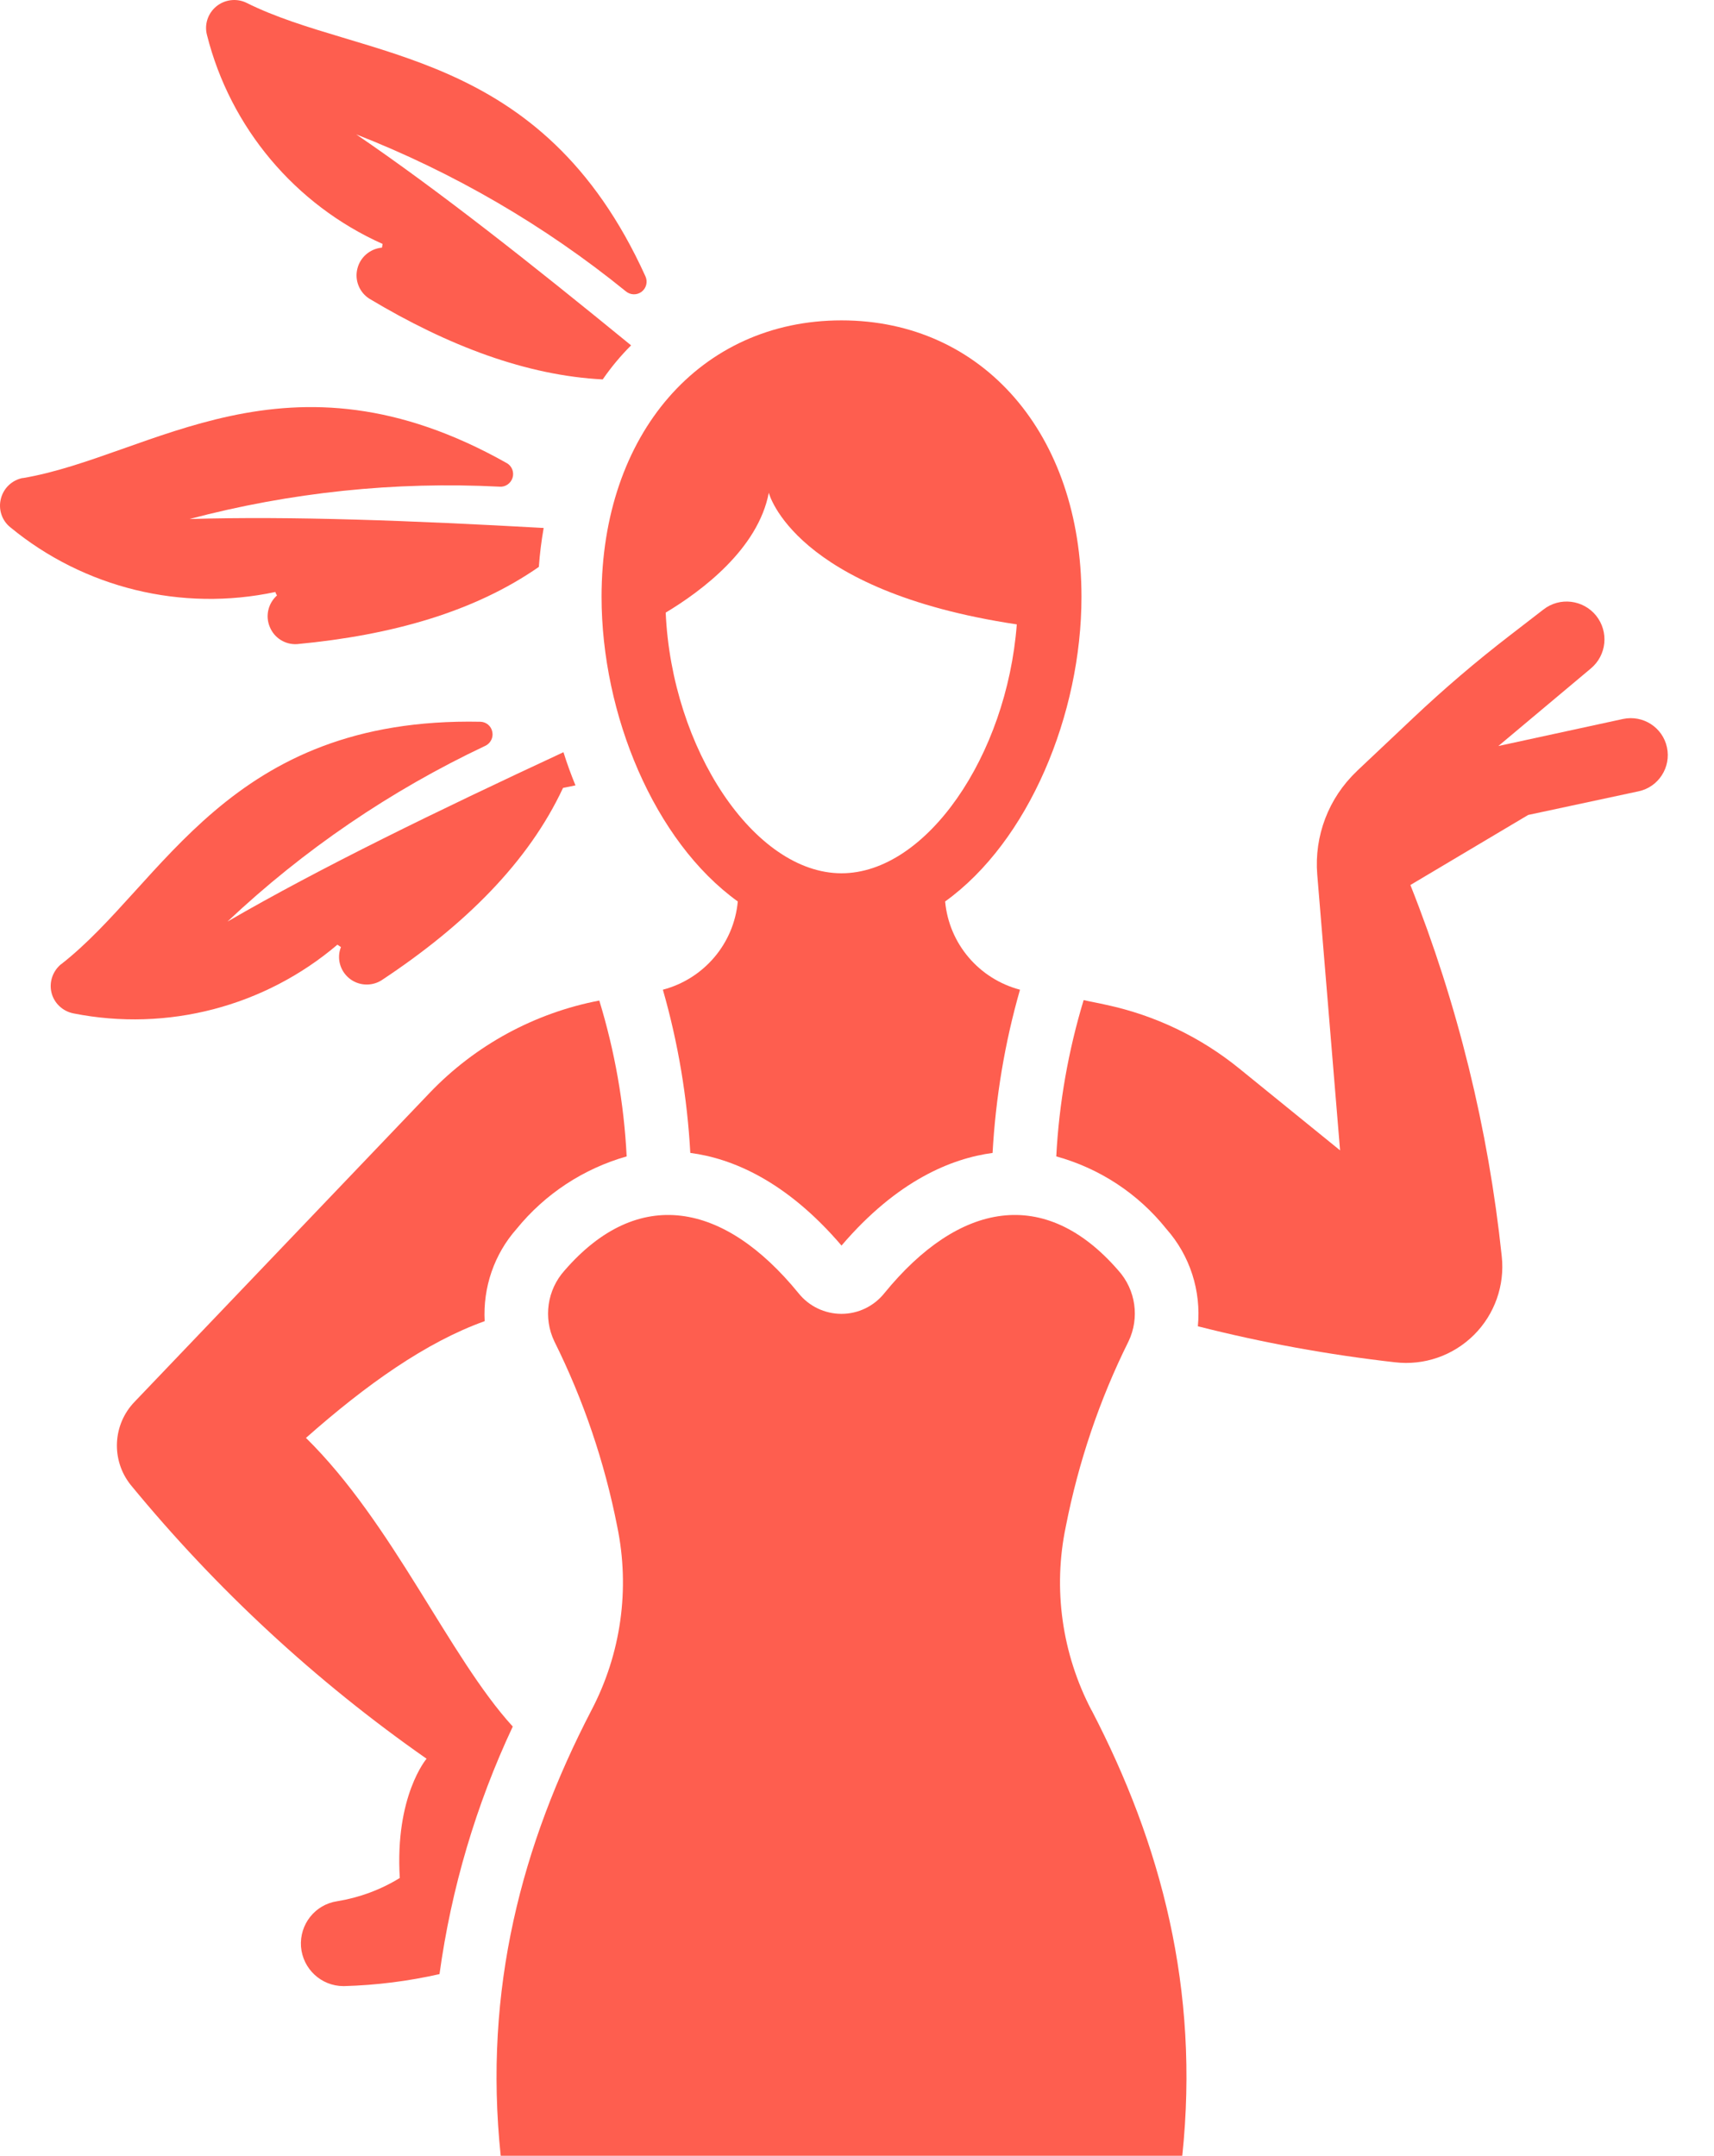
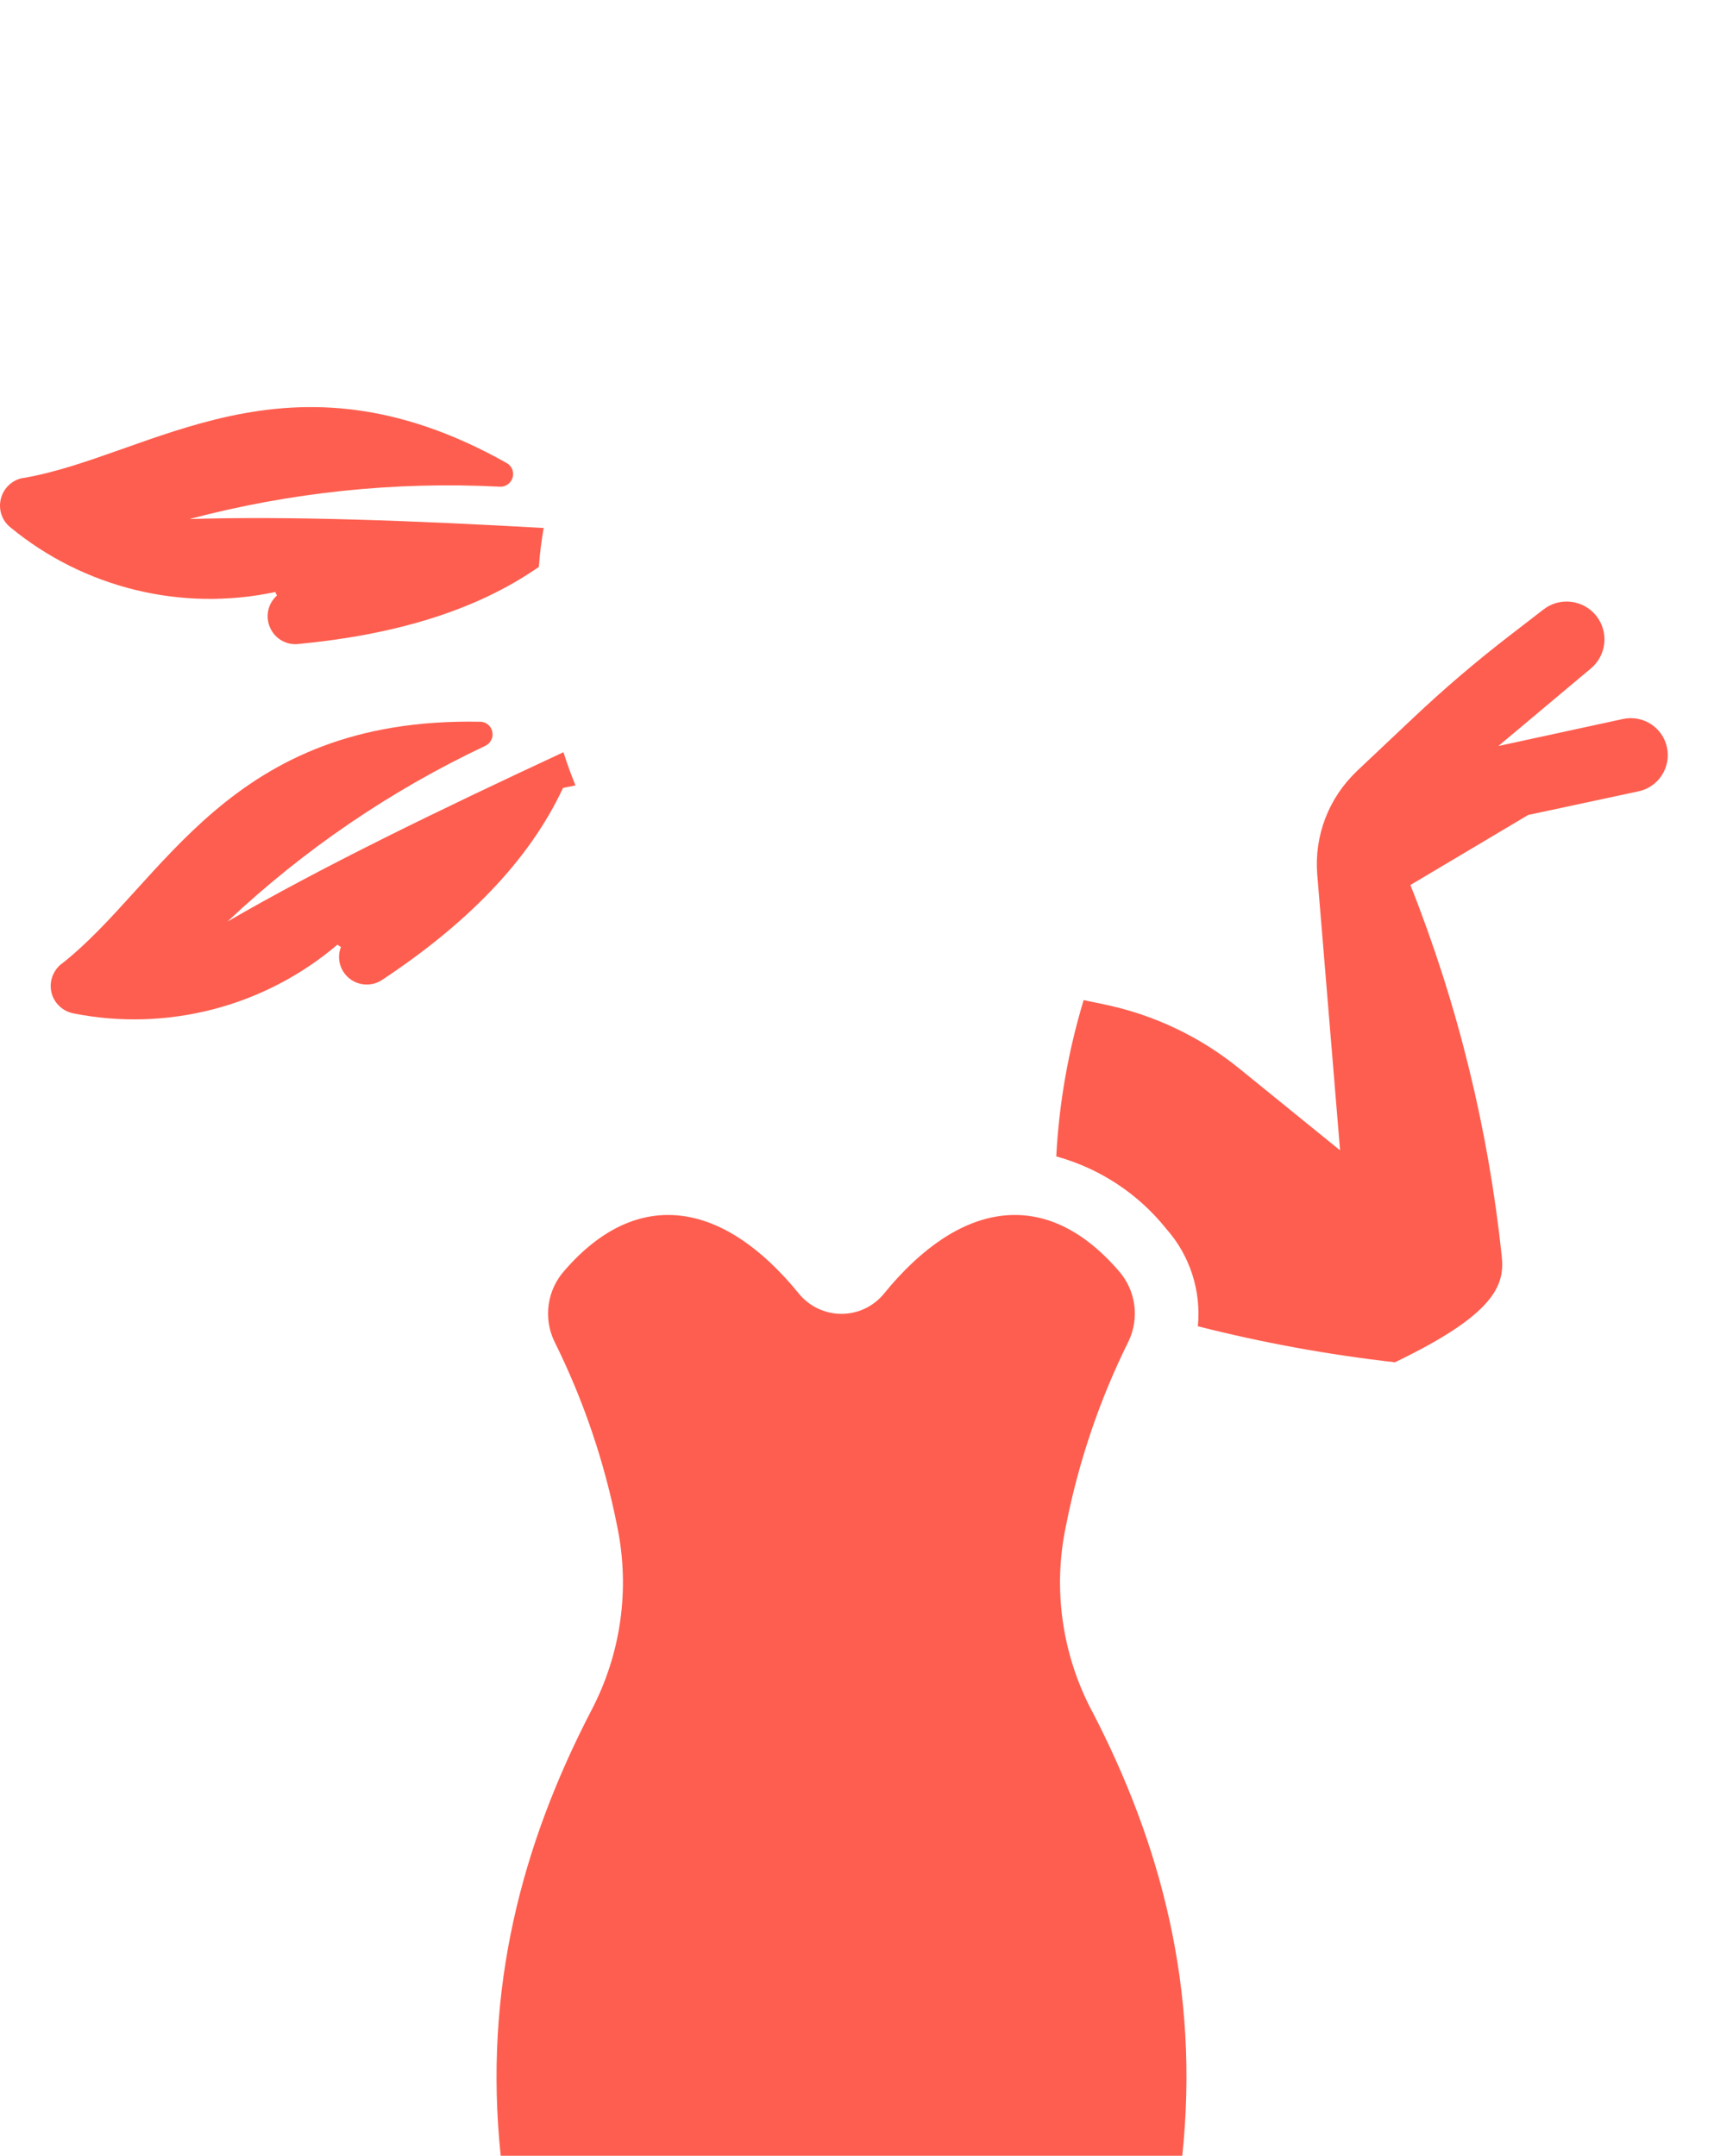
<svg xmlns="http://www.w3.org/2000/svg" width="31" height="39" viewBox="0 0 31 39" fill="none">
-   <path d="M6.919 4.412C6.919 4.421 6.917 4.433 6.914 4.445C6.914 4.445 6.914 4.441 6.909 4.479C6.694 4.499 6.515 4.651 6.464 4.859C6.411 5.067 6.498 5.285 6.677 5.401C8.116 6.264 9.533 6.793 10.901 6.863C11.054 6.641 11.225 6.436 11.414 6.247C9.613 4.774 7.937 3.449 6.443 2.431C8.203 3.12 9.847 4.075 11.317 5.268C11.399 5.338 11.518 5.343 11.605 5.277C11.69 5.212 11.719 5.096 11.673 4.997C9.787 0.838 6.551 1.101 4.45 0.047C4.274 -0.035 4.061 -0.008 3.911 0.117C3.759 0.243 3.693 0.444 3.744 0.635C4.167 2.313 5.34 3.706 6.919 4.412Z" fill="#FE5E4F" />
  <path d="M4.98 10.708C4.985 10.725 4.992 10.732 4.992 10.742C5 10.749 5.004 10.759 5.009 10.771C4.85 10.914 4.796 11.141 4.879 11.339C4.959 11.538 5.157 11.664 5.372 11.651C7.094 11.489 8.583 11.064 9.746 10.254V10.251C9.763 10.017 9.792 9.782 9.833 9.55C7.451 9.417 5.275 9.333 3.428 9.388C5.253 8.905 7.144 8.706 9.033 8.803C9.139 8.813 9.238 8.745 9.27 8.643C9.303 8.539 9.257 8.428 9.166 8.377C5.188 6.134 2.731 8.257 0.412 8.648L0.41 8.646C0.216 8.685 0.064 8.83 0.016 9.021C-0.033 9.212 0.033 9.415 0.187 9.538C1.522 10.638 3.288 11.069 4.98 10.708Z" fill="#FE5E4F" />
  <path d="M6.102 17.088C6.114 17.095 6.126 17.102 6.138 17.112C6.143 17.112 6.15 17.124 6.167 17.129C6.087 17.33 6.148 17.557 6.315 17.695C6.479 17.83 6.714 17.847 6.897 17.734C8.406 16.737 9.557 15.594 10.183 14.252L10.408 14.206C10.328 14.01 10.254 13.809 10.191 13.606C7.889 14.677 5.804 15.69 4.119 16.667H4.117C5.492 15.371 7.064 14.3 8.774 13.492C8.87 13.449 8.926 13.342 8.904 13.239C8.885 13.132 8.793 13.057 8.687 13.055C4.117 12.963 2.961 15.995 1.106 17.441V17.439C0.954 17.564 0.884 17.765 0.932 17.958C0.98 18.149 1.138 18.294 1.331 18.331C3.029 18.667 4.786 18.207 6.102 17.088Z" fill="#FE5E4F" />
-   <path d="M13.344 16.306C13.274 17.068 12.732 17.706 11.989 17.902C12.265 18.864 12.43 19.853 12.485 20.854C13.227 20.951 14.212 21.35 15.22 22.53C16.228 21.35 17.212 20.953 17.955 20.854H17.952C18.008 19.853 18.172 18.864 18.448 17.902C17.706 17.706 17.164 17.07 17.094 16.306C18.605 15.22 19.56 12.921 19.56 10.795C19.56 7.853 17.776 5.795 15.22 5.795C12.664 5.795 10.88 7.85 10.88 10.795C10.88 12.921 11.832 15.218 13.344 16.306ZM13.905 8.914C13.905 8.914 14.347 10.687 18.39 11.294C18.209 13.671 16.753 15.796 15.22 15.796C13.641 15.796 12.149 13.542 12.04 11.081C12.688 10.692 13.711 9.93 13.905 8.912V8.914Z" fill="#FE5E4F" />
  <path d="M19.277 27.61C19.505 26.449 19.884 25.322 20.411 24.263C20.614 23.838 20.542 23.332 20.228 22.982C18.898 21.446 17.343 21.739 15.996 23.39C15.807 23.627 15.522 23.765 15.22 23.765C14.915 23.765 14.63 23.627 14.441 23.39C13.095 21.739 11.54 21.446 10.21 22.982C9.896 23.332 9.823 23.838 10.026 24.263C10.553 25.322 10.935 26.449 11.163 27.61C11.397 28.739 11.233 29.914 10.696 30.937C9.441 33.355 8.74 35.978 9.056 38.994H21.383C21.7 35.979 20.999 33.353 19.744 30.937H19.742C19.207 29.914 19.04 28.739 19.277 27.61Z" fill="#FE5E4F" />
-   <path d="M5.534 26.009C6.622 25.047 7.702 24.278 8.769 23.896L8.766 23.898C8.733 23.287 8.938 22.687 9.342 22.23C9.857 21.596 10.551 21.14 11.334 20.917C11.286 19.959 11.119 19.014 10.839 18.098C9.668 18.323 8.597 18.905 7.773 19.766L2.436 25.354C2.037 25.765 2.006 26.408 2.361 26.856C3.911 28.744 5.713 30.413 7.715 31.812C7.715 31.812 7.139 32.485 7.231 33.972V33.969C6.885 34.182 6.498 34.325 6.097 34.39C5.698 34.45 5.415 34.808 5.444 35.212C5.476 35.614 5.809 35.925 6.213 35.925H6.225H6.223C6.805 35.909 7.383 35.836 7.949 35.708C8.162 34.158 8.609 32.647 9.274 31.23C8.123 29.97 7.11 27.559 5.534 26.009Z" fill="#FE5E4F" />
-   <path d="M29.354 13.005L27.1 13.494L28.773 12.091C29.059 11.852 29.102 11.429 28.868 11.136C28.633 10.846 28.21 10.795 27.915 11.025L27.301 11.499C26.699 11.963 26.118 12.459 25.565 12.981L24.537 13.951V13.953C24.029 14.434 23.768 15.121 23.824 15.817L24.237 20.808L22.414 19.328C21.715 18.76 20.893 18.366 20.013 18.177C19.868 18.143 19.725 18.119 19.599 18.09C19.321 19.009 19.154 19.959 19.104 20.917C19.89 21.134 20.586 21.591 21.096 22.23C21.522 22.711 21.727 23.349 21.665 23.99C22.837 24.288 24.027 24.505 25.229 24.641C25.756 24.703 26.28 24.522 26.658 24.147C27.032 23.775 27.219 23.25 27.161 22.723C26.919 20.421 26.363 18.16 25.509 16.008L27.639 14.741L29.637 14.313C29.997 14.236 30.227 13.878 30.149 13.518C30.072 13.157 29.716 12.928 29.354 13.005Z" fill="#FE5E4F" />
+   <path d="M29.354 13.005L27.1 13.494L28.773 12.091C29.059 11.852 29.102 11.429 28.868 11.136C28.633 10.846 28.21 10.795 27.915 11.025L27.301 11.499C26.699 11.963 26.118 12.459 25.565 12.981L24.537 13.951V13.953C24.029 14.434 23.768 15.121 23.824 15.817L24.237 20.808L22.414 19.328C21.715 18.76 20.893 18.366 20.013 18.177C19.868 18.143 19.725 18.119 19.599 18.09C19.321 19.009 19.154 19.959 19.104 20.917C19.89 21.134 20.586 21.591 21.096 22.23C21.522 22.711 21.727 23.349 21.665 23.99C22.837 24.288 24.027 24.505 25.229 24.641C27.032 23.775 27.219 23.25 27.161 22.723C26.919 20.421 26.363 18.16 25.509 16.008L27.639 14.741L29.637 14.313C29.997 14.236 30.227 13.878 30.149 13.518C30.072 13.157 29.716 12.928 29.354 13.005Z" fill="#FE5E4F" />
</svg>